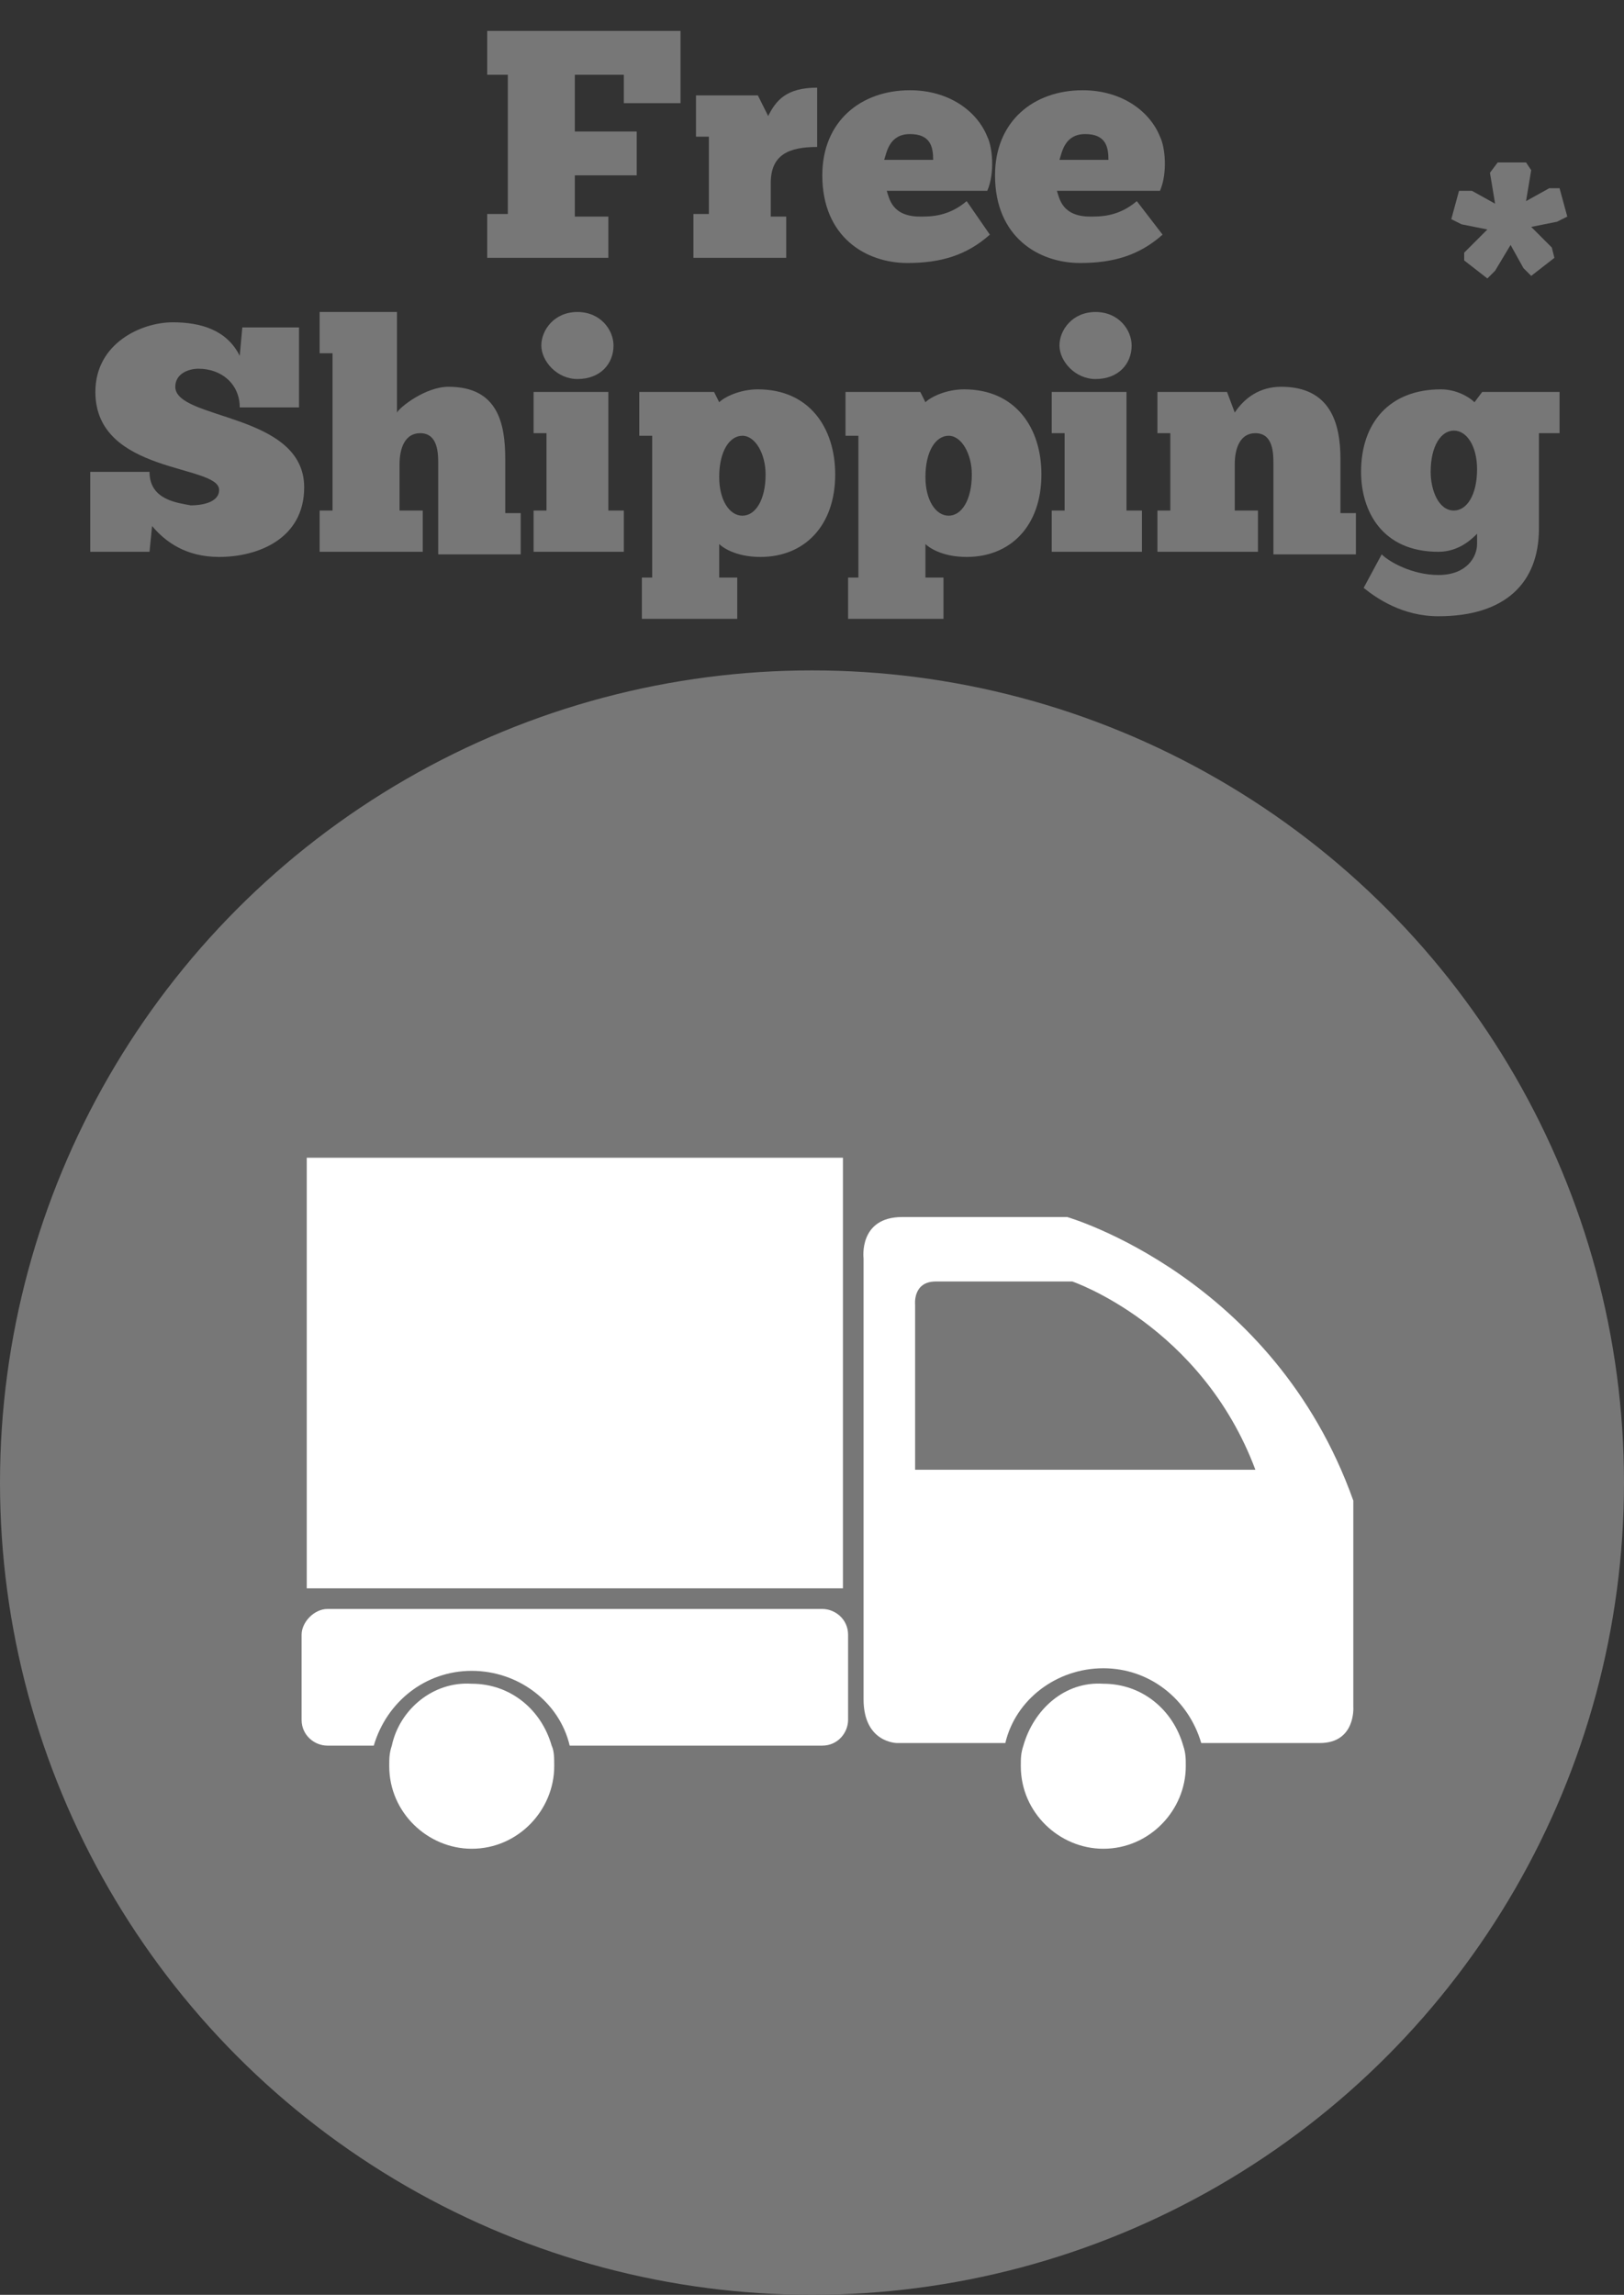
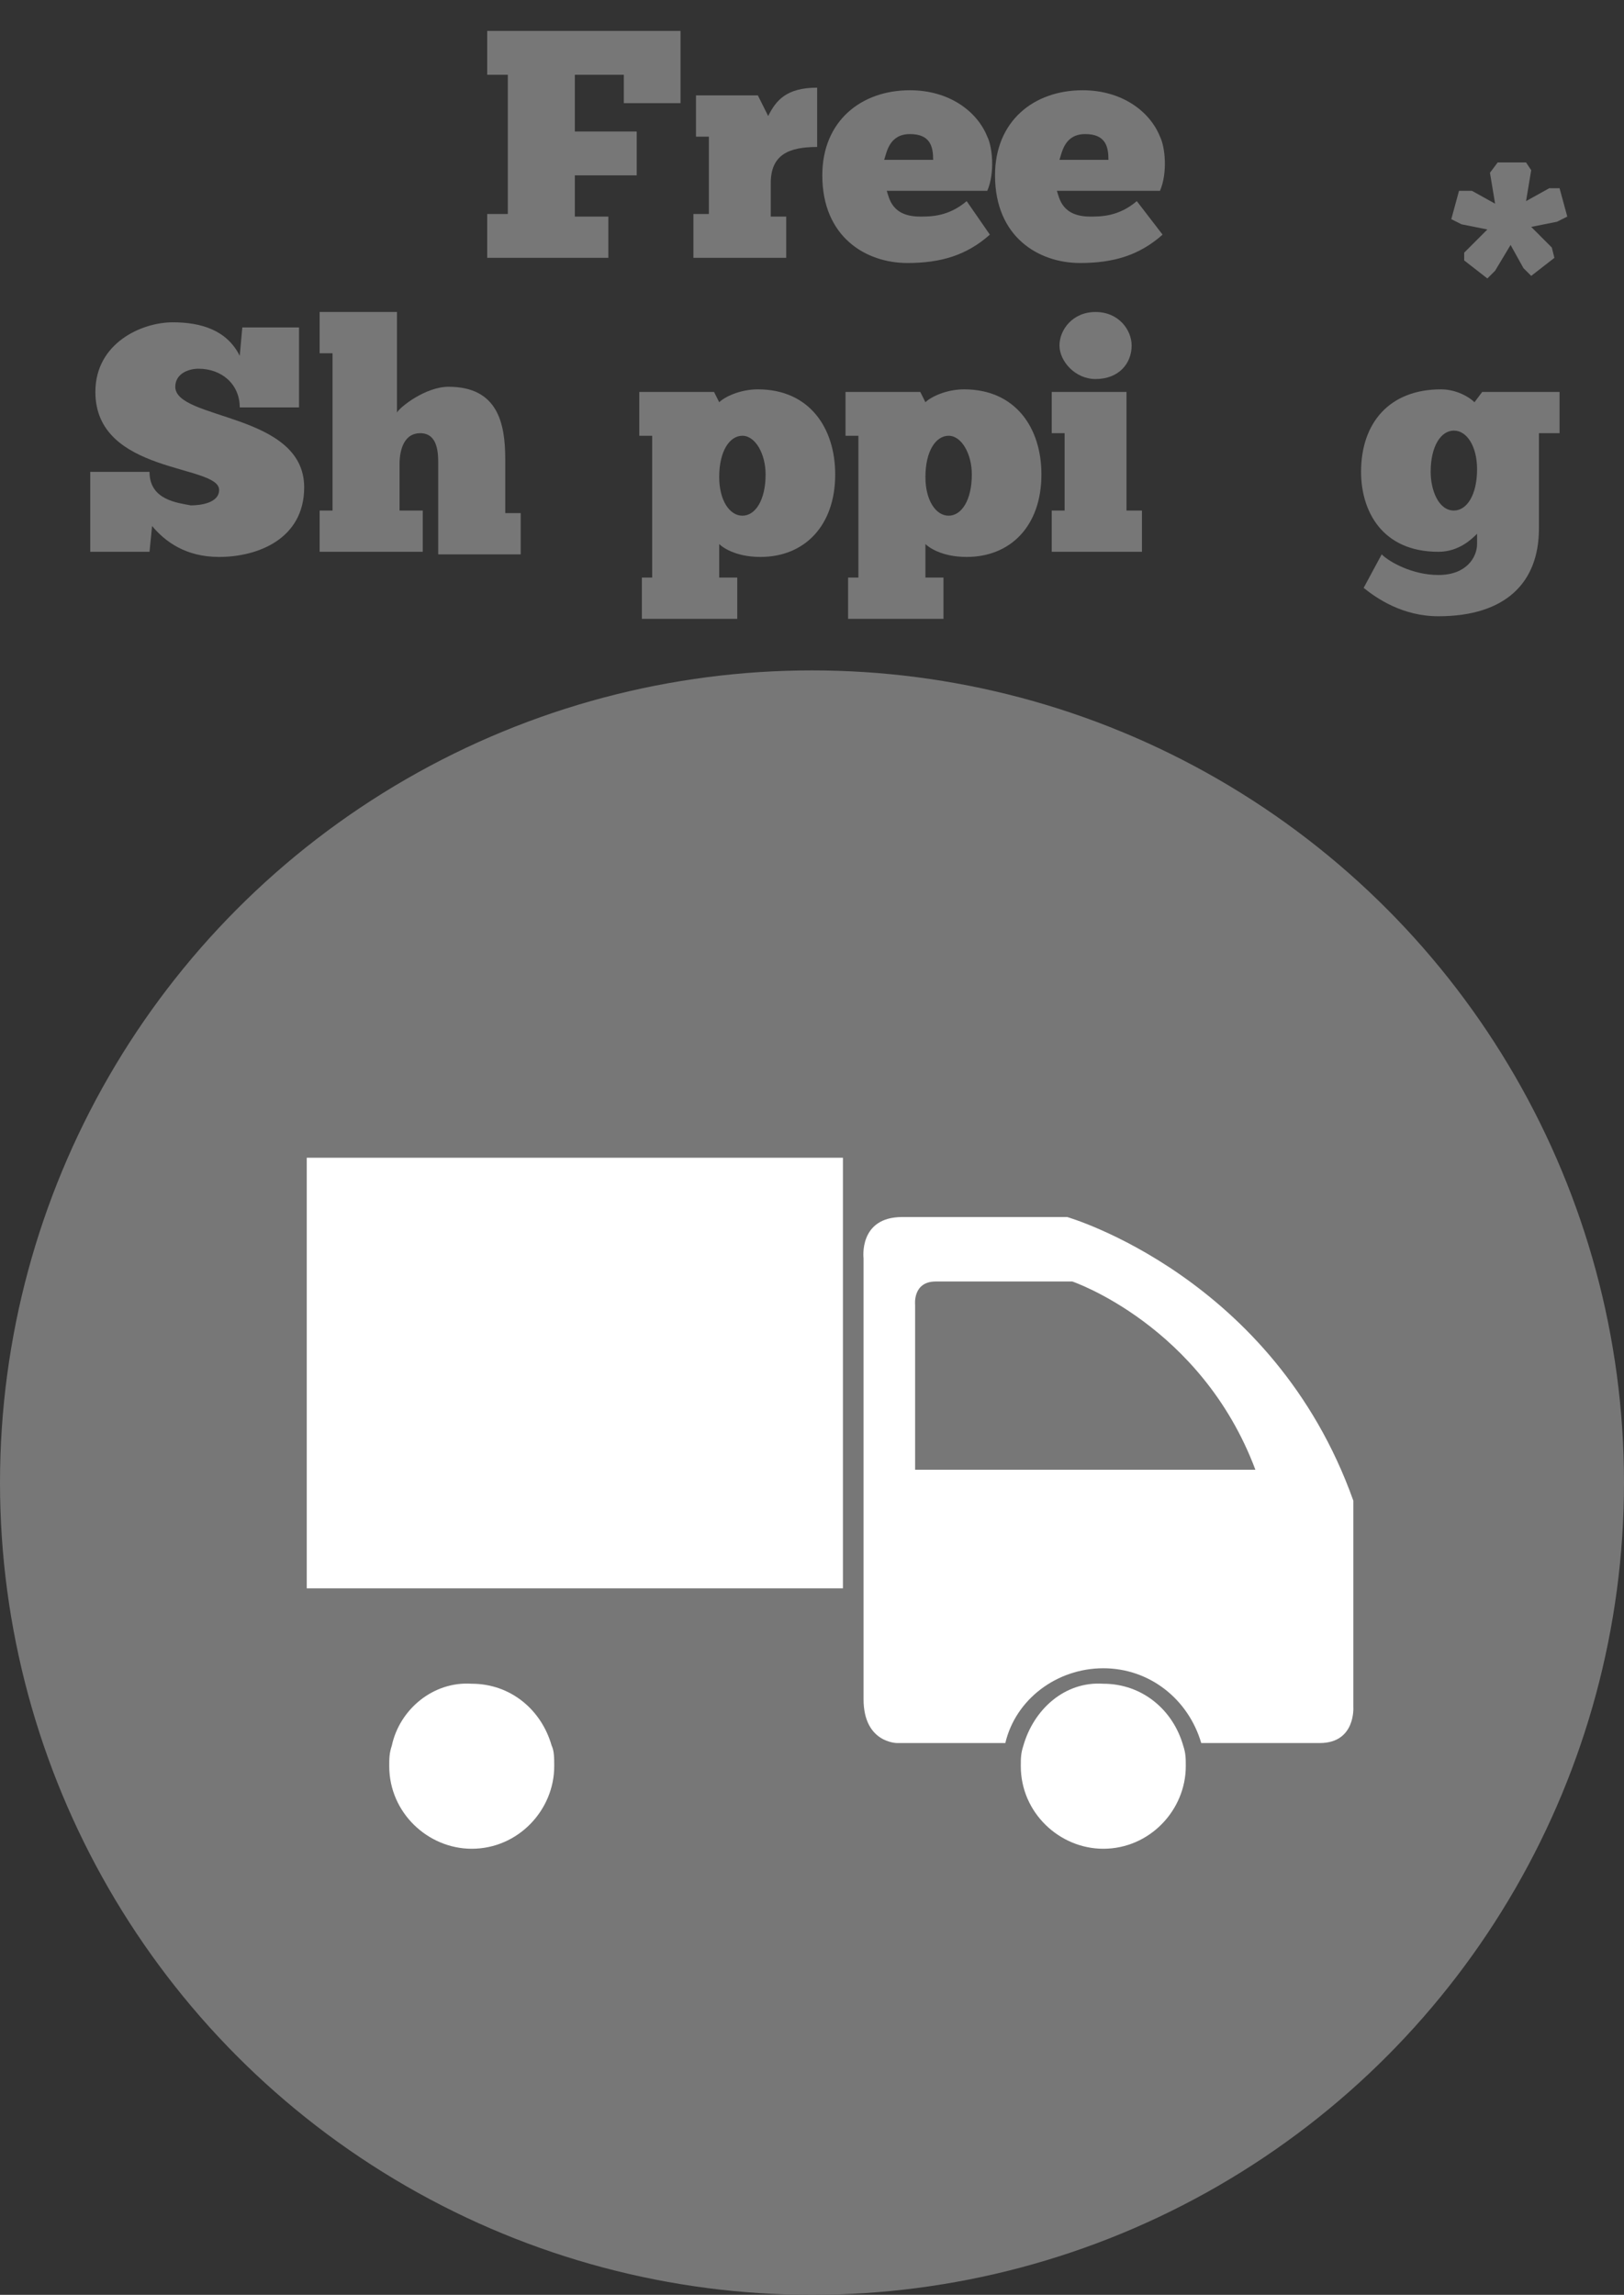
<svg xmlns="http://www.w3.org/2000/svg" version="1.1" x="0px" y="0px" width="63px" height="89px" viewBox="0 0 63 89" enable-background="new 0 0 63 89" xml:space="preserve">
  <rect x="0" y="0" width="63" height="89" fill="#333333" stroke="none" />
  <g id="Layer_1" display="none">
    <g display="inline">
      <g>
        <path d="M36,89c-1.7,0-3.3,0-5,0c-1.1-0.4-2.2-1-3.3-1.1C15.4,87,4.2,75.3,3,64.4c-0.2-1.5-1.3-3-2-4.4c0-1,0-2,0-3     c0.7-1.6,1.7-3.2,2.1-4.9C5.8,38.9,17.5,28.8,31,28.4c13.8-0.5,26.8,8.7,30.3,21.5c0.6,2.1,1.1,4.1,1.7,6.2c0,2,0,4,0,6     c-0.4,0.7-1,1.4-1.1,2.1C59.1,77.2,51.2,85,38.1,87.9C37.4,88,36.7,88.6,36,89z M40.9,47.7l0.1,0.1c1.3-3.5,1.1-7-2.5-8.5     c-2-0.8-5.4-0.4-7.2,0.8c-3.6,2.4-2.7,6-1.3,7.9c-2,4.2-4.4,7.4-5.1,10.9c-0.9,4.6-2.9,7.8-7,9.5c-2.9,1.2-3.3,2.7-2.1,5.4     c1.2,2.9,3.2,3.2,5.6,1.9c2.2-1.2,4.9-2.1,6.2-4c3.4-4.7,6.3-2.7,9.4,0c0.9,0.8,1.5,2.2,2.4,2.4c1.8,0.4,3.9,0.6,5.5,0     c0.6-0.2,1-3.4,0.4-4.3c-2.4-3.3-5.4-6.1-7.7-8.7c3.3-1.2,6.8-3.3,10.6-3.7c4.8-0.5,4.5-3.2,4.4-6.5c-0.1-4.3-3.2-3.5-5.7-3.6     C44.8,47.1,42.9,47.5,40.9,47.7z" />
        <path fill="#FFFFFF" d="M63,56c-0.6-2.1-1.1-4.1-1.7-6.2C57.7,37,44.8,27.9,31,28.4C17.5,28.8,5.8,38.9,3.1,52.1     C2.7,53.8,1.7,55.4,1,57C1,38.3,1,19.7,1,1c7,0,14,0,21,0c0,2.7,0,5.3,0,8c0.6,0,1.2,0,1.9,0.1c0.2-1.9,0.4-3.9,0.6-5.8     c0.2,0.2,0.4,0.4,0.6,0.5C25.7,2.9,26.4,2,27,1c12,0,24,0,36,0C63,19.3,63,37.7,63,56z M13.7,15.5c0-0.5,0.1-1,0.1-1.5     c-1.8,0-3.6,0-5.3,0c0.2,1.4,0.2,3,0.8,4.3c0.6,1.1,1.9,1.8,3,2.5c0.2,0.1,1-1,1.6-1.5c-0.9-1-1.9-1.9-2.8-2.9     c-0.3-0.3-0.5-0.6-1.1-1.4C11.6,15.1,12.6,15.3,13.7,15.5z M27.7,15.5c0,3.1,0,5.2,0,7.4c0.4,0.2,0.8,0.4,1.1,0.6     c1.3-2,2.7-4,4-5.9C31.2,16.8,29.7,16.2,27.7,15.5z M49.4,14.6c-2.4,1.9-4.1,3.2-5.8,4.6c-0.3-0.9-0.8-2-1.8-4.3     c-0.1,2.7-0.2,4.1-0.4,7c2.8-1.6,4.8-2.8,6.8-3.9c0.3,0.4,1,1.5,1.6,2.5c0.2-0.1,0.5-0.2,0.7-0.4C50.2,18.8,49.9,17.4,49.4,14.6z      M34.8,15.4c0,3.1,0,5.3,0,7.4c0.4,0.2,0.7,0.4,1.1,0.6c1.4-2,2.7-3.9,4.1-5.9C38.4,16.8,36.8,16.2,34.8,15.4z M58.2,17     c-0.4-0.5-0.8-1-1.2-1.5c-1.7,0.7-3.3,1.5-5,2.2c0.8,1.7,1.7,3.4,2.5,5.1C55.7,20.9,57,19,58.2,17z M20.7,20.5     c0.6-0.3,1.2-0.6,1.7-0.9c-1.8-2.1-3.5-4.3-5.8-7.1c0,3.5,0,5.8,0,8.2c0.3,0,0.6,0.1,0.9,0.1c0.4-1.2,0.7-2.3,1.4-4.5     C19.7,18.3,20.2,19.4,20.7,20.5z" />
        <path fill="#FFFFFF" d="M1,60c0.7,1.5,1.8,2.9,2,4.4C4.2,75.3,15.4,87,27.7,87.9c1.1,0.1,2.2,0.7,3.3,1.1c-10,0-20,0-30,0     C1,79.3,1,69.7,1,60z" />
        <path fill="#FFFFFF" d="M36,89c0.7-0.4,1.4-1,2.1-1.1c13-2.8,21-10.6,23.7-23.7c0.2-0.8,0.7-1.4,1.1-2.1c0,9,0,18,0,27     C54,89,45,89,36,89z" />
        <path d="M27,1c-0.6,1-1.3,1.9-1.9,2.9c-0.2-0.2-0.4-0.4-0.6-0.5c-0.2,1.9-0.4,3.9-0.6,5.8c-0.6,0-1.2,0-1.9-0.1c0-2.7,0-5.3,0-8     C23.7,1,25.3,1,27,1z" />
-         <path fill="#FFFFFF" d="M40.9,47.7c2-0.2,4-0.6,5.9-0.6c2.5,0,5.6-0.7,5.7,3.6c0,3.3,0.3,6-4.4,6.5c-3.8,0.4-7.3,2.5-10.6,3.7     c2.3,2.6,5.3,5.5,7.7,8.7c0.7,0.9,0.3,4.1-0.4,4.3c-1.6,0.6-3.7,0.4-5.5,0c-0.9-0.2-1.6-1.7-2.4-2.4c-3.1-2.6-6-4.6-9.4,0     c-1.3,1.9-4,2.8-6.2,4c-2.4,1.3-4.4,1-5.6-1.9c-1.1-2.7-0.7-4.2,2.1-5.4c4.1-1.7,6.2-4.9,7-9.5c0.6-3.5,3-6.7,5.1-10.9     c-1.4-1.9-2.3-5.5,1.3-7.9c1.8-1.2,5.2-1.6,7.2-0.8c3.7,1.5,3.9,5,2.5,8.5c-2,1.2-4,2.3-7,4.1c2.3,0.5,4.6,1.5,4.9,1     C40,51.5,40.3,49.5,40.9,47.7z" />
+         <path fill="#FFFFFF" d="M40.9,47.7c2-0.2,4-0.6,5.9-0.6c2.5,0,5.6-0.7,5.7,3.6c0,3.3,0.3,6-4.4,6.5c2.3,2.6,5.3,5.5,7.7,8.7c0.7,0.9,0.3,4.1-0.4,4.3c-1.6,0.6-3.7,0.4-5.5,0c-0.9-0.2-1.6-1.7-2.4-2.4c-3.1-2.6-6-4.6-9.4,0     c-1.3,1.9-4,2.8-6.2,4c-2.4,1.3-4.4,1-5.6-1.9c-1.1-2.7-0.7-4.2,2.1-5.4c4.1-1.7,6.2-4.9,7-9.5c0.6-3.5,3-6.7,5.1-10.9     c-1.4-1.9-2.3-5.5,1.3-7.9c1.8-1.2,5.2-1.6,7.2-0.8c3.7,1.5,3.9,5,2.5,8.5c-2,1.2-4,2.3-7,4.1c2.3,0.5,4.6,1.5,4.9,1     C40,51.5,40.3,49.5,40.9,47.7z" />
        <path d="M13.7,15.5c-1-0.2-2.1-0.3-3.7-0.6c0.6,0.8,0.8,1.1,1.1,1.4c0.9,1,1.9,1.9,2.8,2.9c-0.5,0.5-1.4,1.6-1.6,1.5     c-1.1-0.7-2.4-1.4-3-2.5c-0.6-1.2-0.6-2.8-0.8-4.3c1.8,0,3.6,0,5.3,0C13.8,14.5,13.7,15,13.7,15.5z" />
        <path d="M27.7,15.5c2,0.8,3.6,1.4,5.2,2c-1.3,2-2.7,4-4,5.9c-0.4-0.2-0.8-0.4-1.1-0.6C27.7,20.7,27.7,18.6,27.7,15.5z" />
        <path d="M49.4,14.6c0.6,2.8,0.8,4.2,1.1,5.5c-0.2,0.1-0.5,0.2-0.7,0.4c-0.7-1-1.4-2.1-1.6-2.5c-2,1.1-3.9,2.3-6.8,3.9     c0.2-2.9,0.2-4.3,0.4-7c1,2.4,1.4,3.5,1.8,4.3C45.3,17.8,47,16.5,49.4,14.6z" />
        <path d="M34.8,15.4c2,0.8,3.6,1.5,5.2,2.1c-1.4,2-2.7,3.9-4.1,5.9c-0.4-0.2-0.7-0.4-1.1-0.6C34.8,20.6,34.8,18.5,34.8,15.4z" />
        <path d="M58.2,17c-1.3,1.9-2.5,3.9-3.8,5.8c-0.8-1.7-1.7-3.4-2.5-5.1c1.7-0.7,3.3-1.5,5-2.2C57.4,16.1,57.8,16.6,58.2,17z" />
-         <path d="M20.7,20.5c-0.5-1.1-1-2.2-1.8-4.2c-0.7,2.1-1,3.3-1.4,4.5c-0.3,0-0.6-0.1-0.9-0.1c0-2.3,0-4.7,0-8.2     c2.3,2.8,4.1,5,5.8,7.1C21.8,19.9,21.2,20.2,20.7,20.5z" />
-         <path d="M40.9,47.7c-0.6,1.8-0.9,3.8-1.9,5.3c-0.3,0.5-2.7-0.5-4.9-1c3-1.8,5-2.9,7-4.1C41,47.8,40.9,47.7,40.9,47.7z" />
      </g>
    </g>
  </g>
  <g id="Layer_2">
    <circle fill="#777777" cx="31.5" cy="57.5" r="31.5" />
    <g id="_x33_3">
-       <path fill="#FFFFFF" d="M12.7,62.4h19.2c0.5,0,1,0.4,1,1v3.3c0,0.5-0.4,1-1,1h-9.8c-0.4-1.7-2-2.9-3.8-2.9c-1.8,0-3.3,1.2-3.8,2.9    h-1.8c-0.5,0-1-0.4-1-1v-3.3C11.7,62.9,12.2,62.4,12.7,62.4z" />
      <path fill="#FFFFFF" d="M39.7,67.7c-0.1,0.3-0.1,0.5-0.1,0.8c0,1.8,1.5,3.2,3.2,3.2c1.8,0,3.2-1.5,3.2-3.2c0-0.3,0-0.5-0.1-0.8    c0,0,0,0,0,0c-0.4-1.4-1.6-2.4-3.1-2.4C41.3,65.2,40.1,66.3,39.7,67.7C39.7,67.7,39.7,67.7,39.7,67.7z" />
      <path display="none" fill="#FFFFFF" d="M40.3,68.5c0-0.3,0-0.5,0.1-0.7c0,0,0,0,0,0c0.3-1,1.3-1.8,2.4-1.8c1.2,0,2.1,0.8,2.4,1.8    c0,0,0,0,0,0c0.1,0.2,0.1,0.5,0.1,0.7c0,1.4-1.1,2.5-2.5,2.5C41.4,71,40.3,69.9,40.3,68.5z" />
      <path fill="#FFFFFF" d="M41.2,67.7c0.3-0.6,0.9-1,1.6-1c0.7,0,1.3,0.4,1.6,1c0,0,0,0,0,0c0.1,0.2,0.2,0.5,0.2,0.8    c0,1-0.8,1.8-1.8,1.8c-1,0-1.8-0.8-1.8-1.8C41,68.2,41.1,67.9,41.2,67.7C41.2,67.7,41.2,67.7,41.2,67.7z" />
      <path fill="#FFFFFF" d="M15.2,67.7c-0.1,0.3-0.1,0.5-0.1,0.8c0,1.8,1.5,3.2,3.2,3.2c1.8,0,3.2-1.5,3.2-3.2c0-0.3,0-0.6-0.1-0.8    c-0.4-1.4-1.6-2.4-3.1-2.4C16.8,65.2,15.5,66.3,15.2,67.7z" />
      <path display="none" fill="#FFFFFF" d="M15.7,68.5c0-0.3,0-0.5,0.1-0.7c0.3-1,1.3-1.8,2.4-1.8c1.1,0,2.1,0.8,2.4,1.8    c0.1,0.2,0.1,0.5,0.1,0.7c0,1.4-1.1,2.5-2.5,2.5C16.9,71,15.7,69.9,15.7,68.5z" />
      <path fill="#FFFFFF" d="M18.3,66.7c0.7,0,1.3,0.4,1.6,1c0.1,0.2,0.2,0.5,0.2,0.8c0,1-0.8,1.8-1.8,1.8c-1,0-1.8-0.8-1.8-1.8    c0-0.3,0.1-0.6,0.2-0.8C17,67.1,17.6,66.7,18.3,66.7z" />
      <rect x="11.9" y="44.9" fill="#FFFFFF" width="20.8" height="16.7" />
      <path fill="#FFFFFF" d="M33.5,48.8v17.1c0,1.7,1.3,1.7,1.3,1.7H39c0.4-1.7,2-2.9,3.8-2.9c1.8,0,3.3,1.2,3.8,2.9h4.6    c1.4,0,1.3-1.4,1.3-1.4v-8c-3.1-8.7-11.1-11-11.1-11s-4.5,0-6.4,0C33.3,47.2,33.5,48.8,33.5,48.8z M36.3,49.7c1.1,0,5.3,0,5.3,0    s5,1.7,7.1,7.3H35.5v-6.4C35.5,50.6,35.4,49.7,36.3,49.7z" />
    </g>
    <g>
      <path fill="#777777" d="M26.4,1.2V4h-2.2V2.9h-1.9v2.2h2.4v1.7h-2.4v1.6h1.3V10h-4.7V8.3h0.8V2.9h-0.8V1.2H26.4z" />
      <path fill="#777777" d="M26.9,10V8.3h0.6v-3h-0.5V3.7h2.4l0.4,0.8c0.3-0.6,0.7-1.1,1.9-1.1v2.3c-1.1,0-1.8,0.3-1.8,1.4v1.3h0.6V10    H26.9z" />
      <path fill="#777777" d="M38.4,9.1c-0.9,0.8-1.9,1.1-3.2,1.1c-1.6,0-3.3-1-3.3-3.4c0-2.1,1.5-3.3,3.4-3.3c1.5,0,2.6,0.8,3,1.8    c0.2,0.4,0.3,1.4,0,2.1h-3.9c0.1,0.3,0.2,1,1.3,1c0.4,0,1.1,0,1.8-0.6L38.4,9.1z M36.2,6.2c0-0.5-0.1-1-0.9-1c-0.8,0-0.9,0.7-1,1    H36.2z" />
      <path fill="#777777" d="M45.1,9.1c-0.9,0.8-1.9,1.1-3.2,1.1c-1.6,0-3.3-1-3.3-3.4c0-2.1,1.5-3.3,3.4-3.3c1.5,0,2.6,0.8,3,1.8    c0.2,0.4,0.3,1.4,0,2.1H41c0.1,0.3,0.2,1,1.3,1c0.4,0,1.1,0,1.8-0.6L45.1,9.1z M43,6.2c0-0.5-0.1-1-0.9-1c-0.8,0-0.9,0.7-1,1H43z" />
      <path fill="#777777" d="M3.5,18.3h2.3c0,1.1,1.1,1.2,1.6,1.3c0.4,0,1.1-0.1,1.1-0.6c0-1-4.8-0.6-4.8-3.8c0-1.9,1.8-2.7,3-2.7    c1.1,0,2.1,0.3,2.6,1.3l0.1-1.1h2.2v3.1H9.3c0-0.9-0.7-1.5-1.6-1.5c-0.4,0-0.9,0.2-0.9,0.7c0,1.3,5,1,5,3.9c0,2-1.8,2.7-3.3,2.7    c-1.3,0-2.1-0.6-2.6-1.2l-0.1,1H3.5V18.3z" />
      <path fill="#777777" d="M12.4,21.4v-1.6h0.5v-6.1h-0.5v-1.6h3V16c0.1-0.2,1.1-1,2-1c1.9,0,2.2,1.4,2.2,2.8v2.1h0.6v1.6H17V18    c0-0.4,0-1.2-0.7-1.2c-0.6,0-0.8,0.6-0.8,1.2v1.8h0.9v1.6H12.4z" />
-       <path fill="#777777" d="M20.7,21.4v-1.6h0.5v-3h-0.5v-1.6h2.9v4.6h0.6v1.6H20.7z M22.4,12.1c0.9,0,1.4,0.7,1.4,1.3    c0,0.7-0.5,1.3-1.4,1.3c-0.8,0-1.4-0.7-1.4-1.3C21,12.8,21.5,12.1,22.4,12.1z" />
      <path fill="#777777" d="M25.3,22.4v-5.5h-0.5v-1.7h2.9l0.2,0.4c0.2-0.2,0.8-0.5,1.5-0.5c2,0,3,1.5,3,3.3c0,2-1.2,3.2-2.9,3.2    c-1,0-1.5-0.4-1.6-0.5v1.3h0.7V24h-3.7v-1.6H25.3z M28.8,16.9c-0.5,0-0.9,0.6-0.9,1.6c0,0.9,0.4,1.5,0.9,1.5    c0.5,0,0.9-0.6,0.9-1.6C29.7,17.6,29.3,16.9,28.8,16.9z" />
      <path fill="#777777" d="M33.3,22.4v-5.5h-0.5v-1.7h2.9l0.2,0.4c0.2-0.2,0.8-0.5,1.5-0.5c2,0,3,1.5,3,3.3c0,2-1.2,3.2-2.9,3.2    c-1,0-1.5-0.4-1.6-0.5v1.3h0.7V24h-3.7v-1.6H33.3z M36.8,16.9c-0.5,0-0.9,0.6-0.9,1.6c0,0.9,0.4,1.5,0.9,1.5    c0.5,0,0.9-0.6,0.9-1.6C37.7,17.6,37.3,16.9,36.8,16.9z" />
      <path fill="#777777" d="M40.8,21.4v-1.6h0.5v-3h-0.5v-1.6h2.9v4.6h0.6v1.6H40.8z M42.5,12.1c0.9,0,1.4,0.7,1.4,1.3    c0,0.7-0.5,1.3-1.4,1.3c-0.8,0-1.4-0.7-1.4-1.3C41.1,12.8,41.6,12.1,42.5,12.1z" />
-       <path fill="#777777" d="M44.9,21.4v-1.6h0.5v-3h-0.5v-1.6h2.7l0.3,0.8c0.4-0.6,1-1,1.8-1c1.9,0,2.3,1.4,2.3,2.8v2.1h0.6v1.6h-3.2    V18c0-0.4,0-1.2-0.7-1.2c-0.6,0-0.8,0.6-0.8,1.2v1.8h0.9v1.6H44.9z" />
      <path fill="#777777" d="M53.6,21.5c0.3,0.3,1.2,0.8,2.2,0.8c1.1,0,1.5-0.7,1.5-1.2v-0.4c-0.2,0.2-0.7,0.7-1.5,0.7    c-2.2,0-3-1.6-3-3.1c0-1.9,1.1-3.2,3.1-3.2c0.6,0,1.1,0.3,1.3,0.5l0.3-0.4h3v1.6h-0.8v3.7c0,2.1-1.3,3.4-3.9,3.4    c-1.4,0-2.4-0.7-2.9-1.1L53.6,21.5z M56.4,19.8c0.5,0,0.9-0.6,0.9-1.6c0-0.9-0.4-1.5-0.9-1.5c-0.5,0-0.9,0.6-0.9,1.6    C55.5,19,55.8,19.8,56.4,19.8z" />
    </g>
    <g>
      <path fill="#777777" d="M58.1,6.3h1.1l0.2,0.3l-0.2,1.2l0.9-0.5l0.4,0l0.3,1.1l-0.4,0.2l-1,0.2l0.8,0.8l0.1,0.4l-0.9,0.7l-0.3-0.3    l-0.5-0.9l-0.6,1l-0.3,0.3l-0.9-0.7V9.8l0.9-0.9l-1-0.2l-0.4-0.2l0.3-1.1l0.5,0l0.9,0.5l-0.2-1.2L58.1,6.3z" />
    </g>
  </g>
</svg>